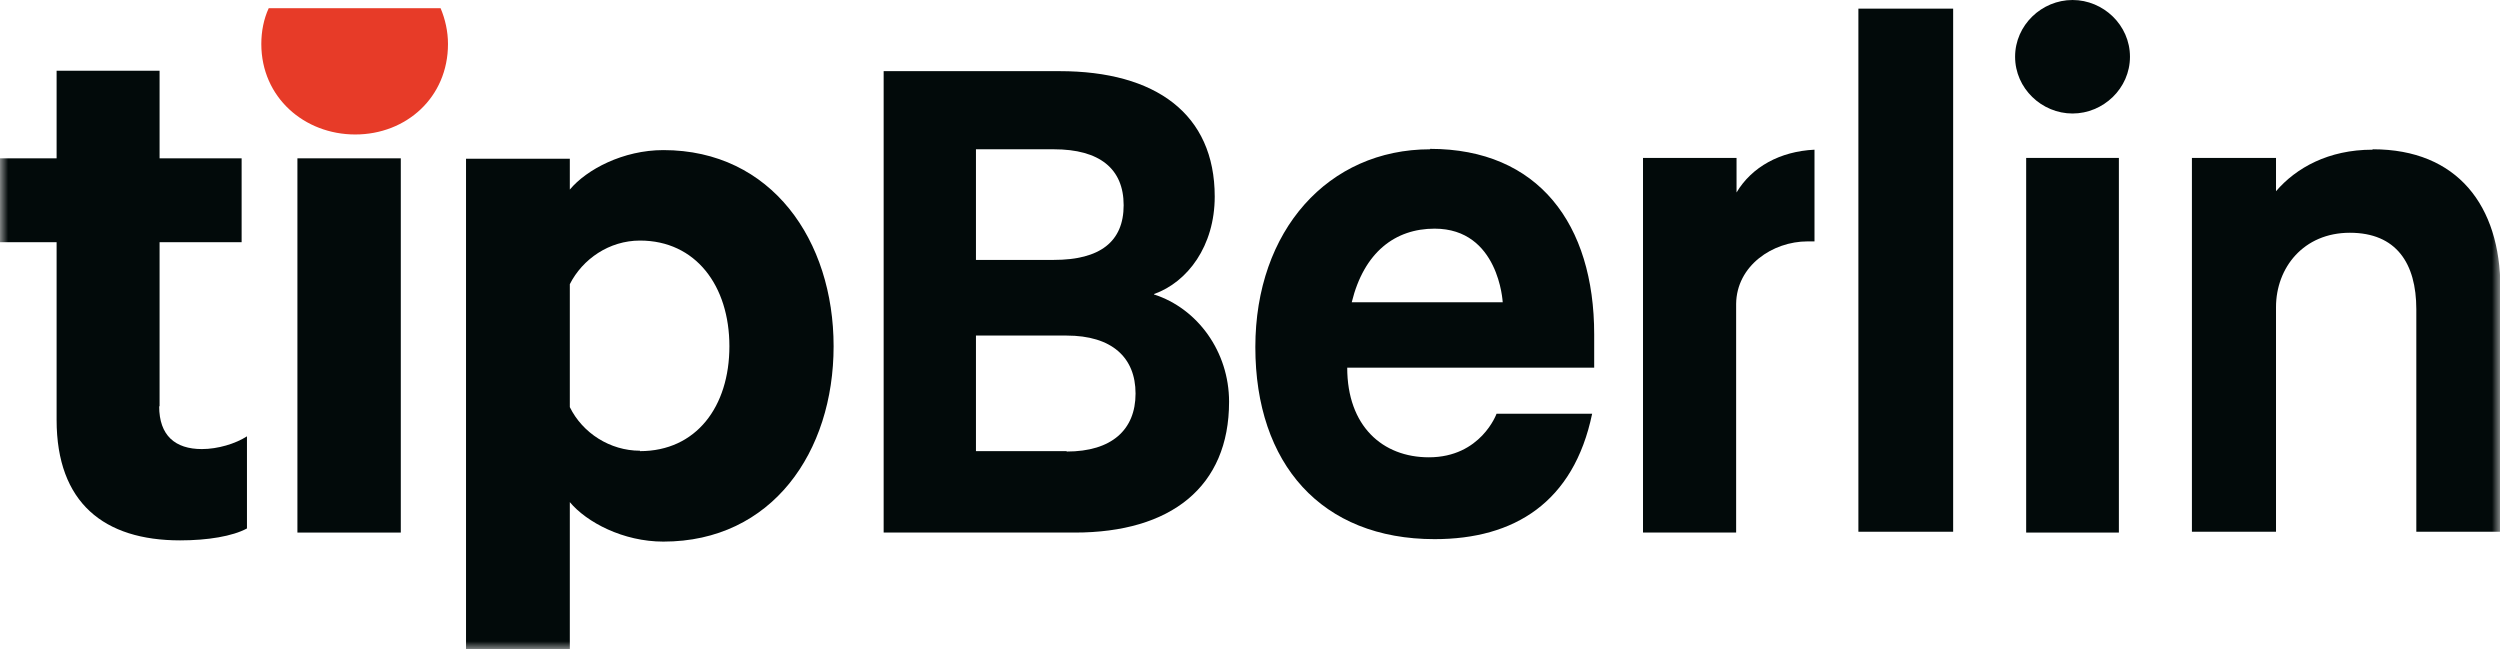
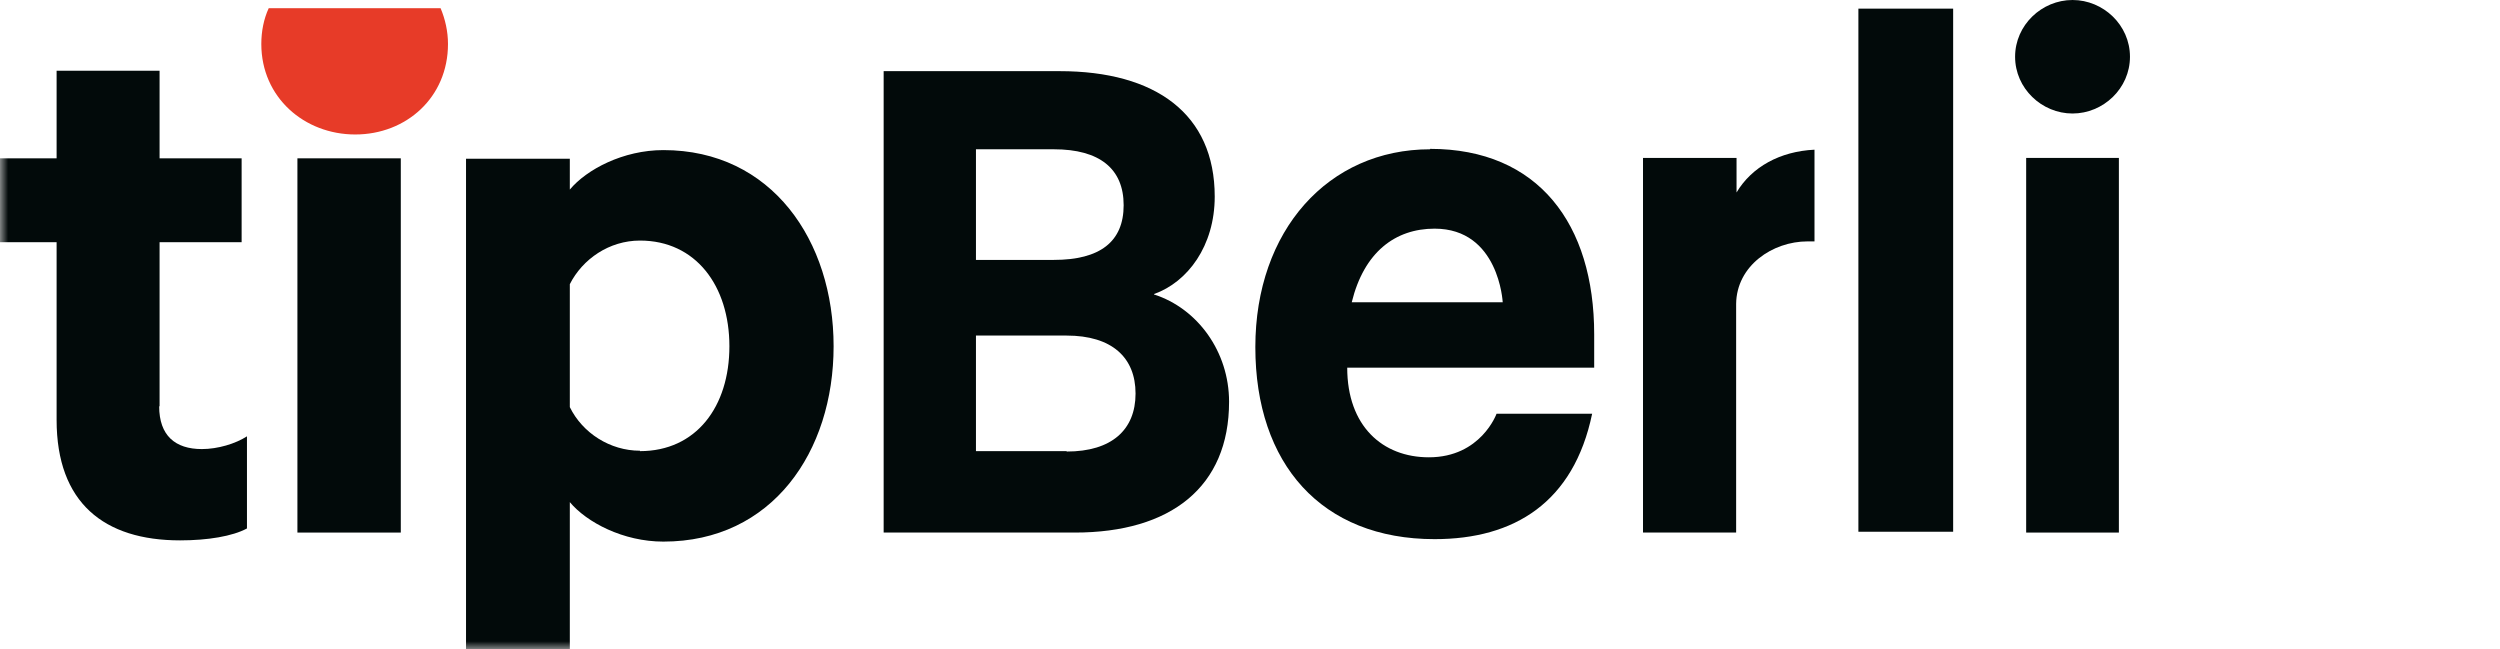
<svg xmlns="http://www.w3.org/2000/svg" width="154" height="40" viewBox="0 0 154 40" fill="none">
  <g clip-path="url(#clip0_2616_39)">
    <path d="M16.552 0.507C16.249 1.165 16.097 1.925 16.097 2.711C16.097 6.004 18.751 8.284 21.884 8.284C25.018 8.284 27.596 6.004 27.596 2.711C27.596 1.925 27.419 1.165 27.141 0.507" fill="#E73B28" />
    <path d="M71.087 18.113C73.159 17.378 74.827 15.149 74.827 12.109C74.827 7.017 71.188 4.383 65.274 4.383H54.433V32.806H66.209C72.123 32.806 75.711 29.994 75.711 24.75C75.711 21.659 73.765 18.999 71.087 18.138M60.119 9.196H64.921C67.726 9.196 69.217 10.386 69.217 12.641C69.217 14.896 67.751 16.01 64.921 16.01H60.119V9.17V9.196ZM65.704 27.79H60.119V20.671H65.704C68.484 20.671 69.95 22.014 69.95 24.243C69.95 26.472 68.484 27.815 65.704 27.815" fill="#020A0A" />
    <path d="M88.094 9.196C81.827 9.196 77.329 14.186 77.329 21.381C77.329 28.575 81.397 33.211 88.372 33.211C93.274 33.211 96.939 30.956 98.076 25.485H92.188C92.188 25.485 91.227 28.17 88.018 28.17C85.162 28.17 82.989 26.244 82.989 22.647H98.202V20.595C98.202 13.806 94.765 9.17 88.094 9.17M83.267 18.619C84.025 15.529 85.946 14.085 88.372 14.085C92.339 14.085 92.567 18.619 92.567 18.619H83.267Z" fill="#020A0A" />
    <path d="M127.668 0C125.773 0 124.13 1.545 124.13 3.496C124.13 5.446 125.773 6.992 127.668 6.992C129.563 6.992 131.206 5.446 131.206 3.496C131.206 1.545 129.563 0 127.668 0Z" fill="#020A0A" />
    <path d="M120.314 0.532H114.477V32.755H120.314V0.532Z" fill="#020A0A" />
    <path d="M130.523 9.728H124.812V32.806H130.523V9.728Z" fill="#020A0A" />
    <mask id="mask0_2616_39" style="mask-type:luminance" maskUnits="userSpaceOnUse" x="0" y="0" width="154" height="40">
      <path d="M154 0H0V40H154V0Z" fill="white" />
    </mask>
    <g mask="url(#mask0_2616_39)">
-       <path d="M146.141 9.221C143.437 9.221 141.44 10.336 140.202 11.78V9.728H135.022V32.755H140.202V18.923C140.202 16.491 141.895 14.338 144.751 14.338C147.607 14.338 148.845 16.213 148.845 19.05V32.755H154.025V17.758C154.025 12.666 151.372 9.196 146.166 9.196" fill="#020A0A" />
-     </g>
+       </g>
    <path d="M106.971 11.856V9.728H101.209V32.806H106.946V18.721C106.971 16.365 109.195 14.87 111.343 14.87C111.495 14.87 111.621 14.87 111.773 14.87V9.221C109.65 9.322 107.906 10.285 106.971 11.856Z" fill="#020A0A" />
    <mask id="mask1_2616_39" style="mask-type:luminance" maskUnits="userSpaceOnUse" x="0" y="0" width="154" height="40">
      <path d="M154 0H0V40H154V0Z" fill="white" />
    </mask>
    <g mask="url(#mask1_2616_39)">
      <path d="M9.83 25.029V14.921H14.884V9.753H9.83V4.357H3.487V9.753H0V14.921H3.487V25.864C3.487 30.982 6.419 33.287 11.094 33.287C12.787 33.287 14.329 33.034 15.213 32.552V26.878C14.505 27.334 13.419 27.663 12.433 27.663C10.791 27.663 9.805 26.827 9.805 25.029" fill="#020A0A" />
    </g>
    <path d="M24.689 9.753H18.321V32.806H24.689V9.753Z" fill="#020A0A" />
    <mask id="mask2_2616_39" style="mask-type:luminance" maskUnits="userSpaceOnUse" x="0" y="0" width="154" height="40">
      <path d="M154 0H0V40H154V0Z" fill="white" />
    </mask>
    <g mask="url(#mask2_2616_39)">
      <path d="M40.863 9.246C38.386 9.246 36.137 10.437 35.101 11.678V9.778H28.707V40.025H35.101V30.931C36.137 32.172 38.386 33.363 40.863 33.363C47.559 33.363 51.35 27.84 51.35 21.33C51.35 14.819 47.534 9.246 40.863 9.246ZM39.422 27.764C37.578 27.764 35.884 26.675 35.101 25.079V17.505C35.884 15.959 37.527 14.819 39.422 14.819C42.859 14.819 44.931 17.606 44.931 21.33C44.931 25.054 42.884 27.79 39.422 27.79" fill="#020A0A" />
    </g>
  </g>
  <defs>
    <clipPath id="clip0_2616_39">
      <rect width="154" height="40" fill="white" />
    </clipPath>
  </defs>
</svg>